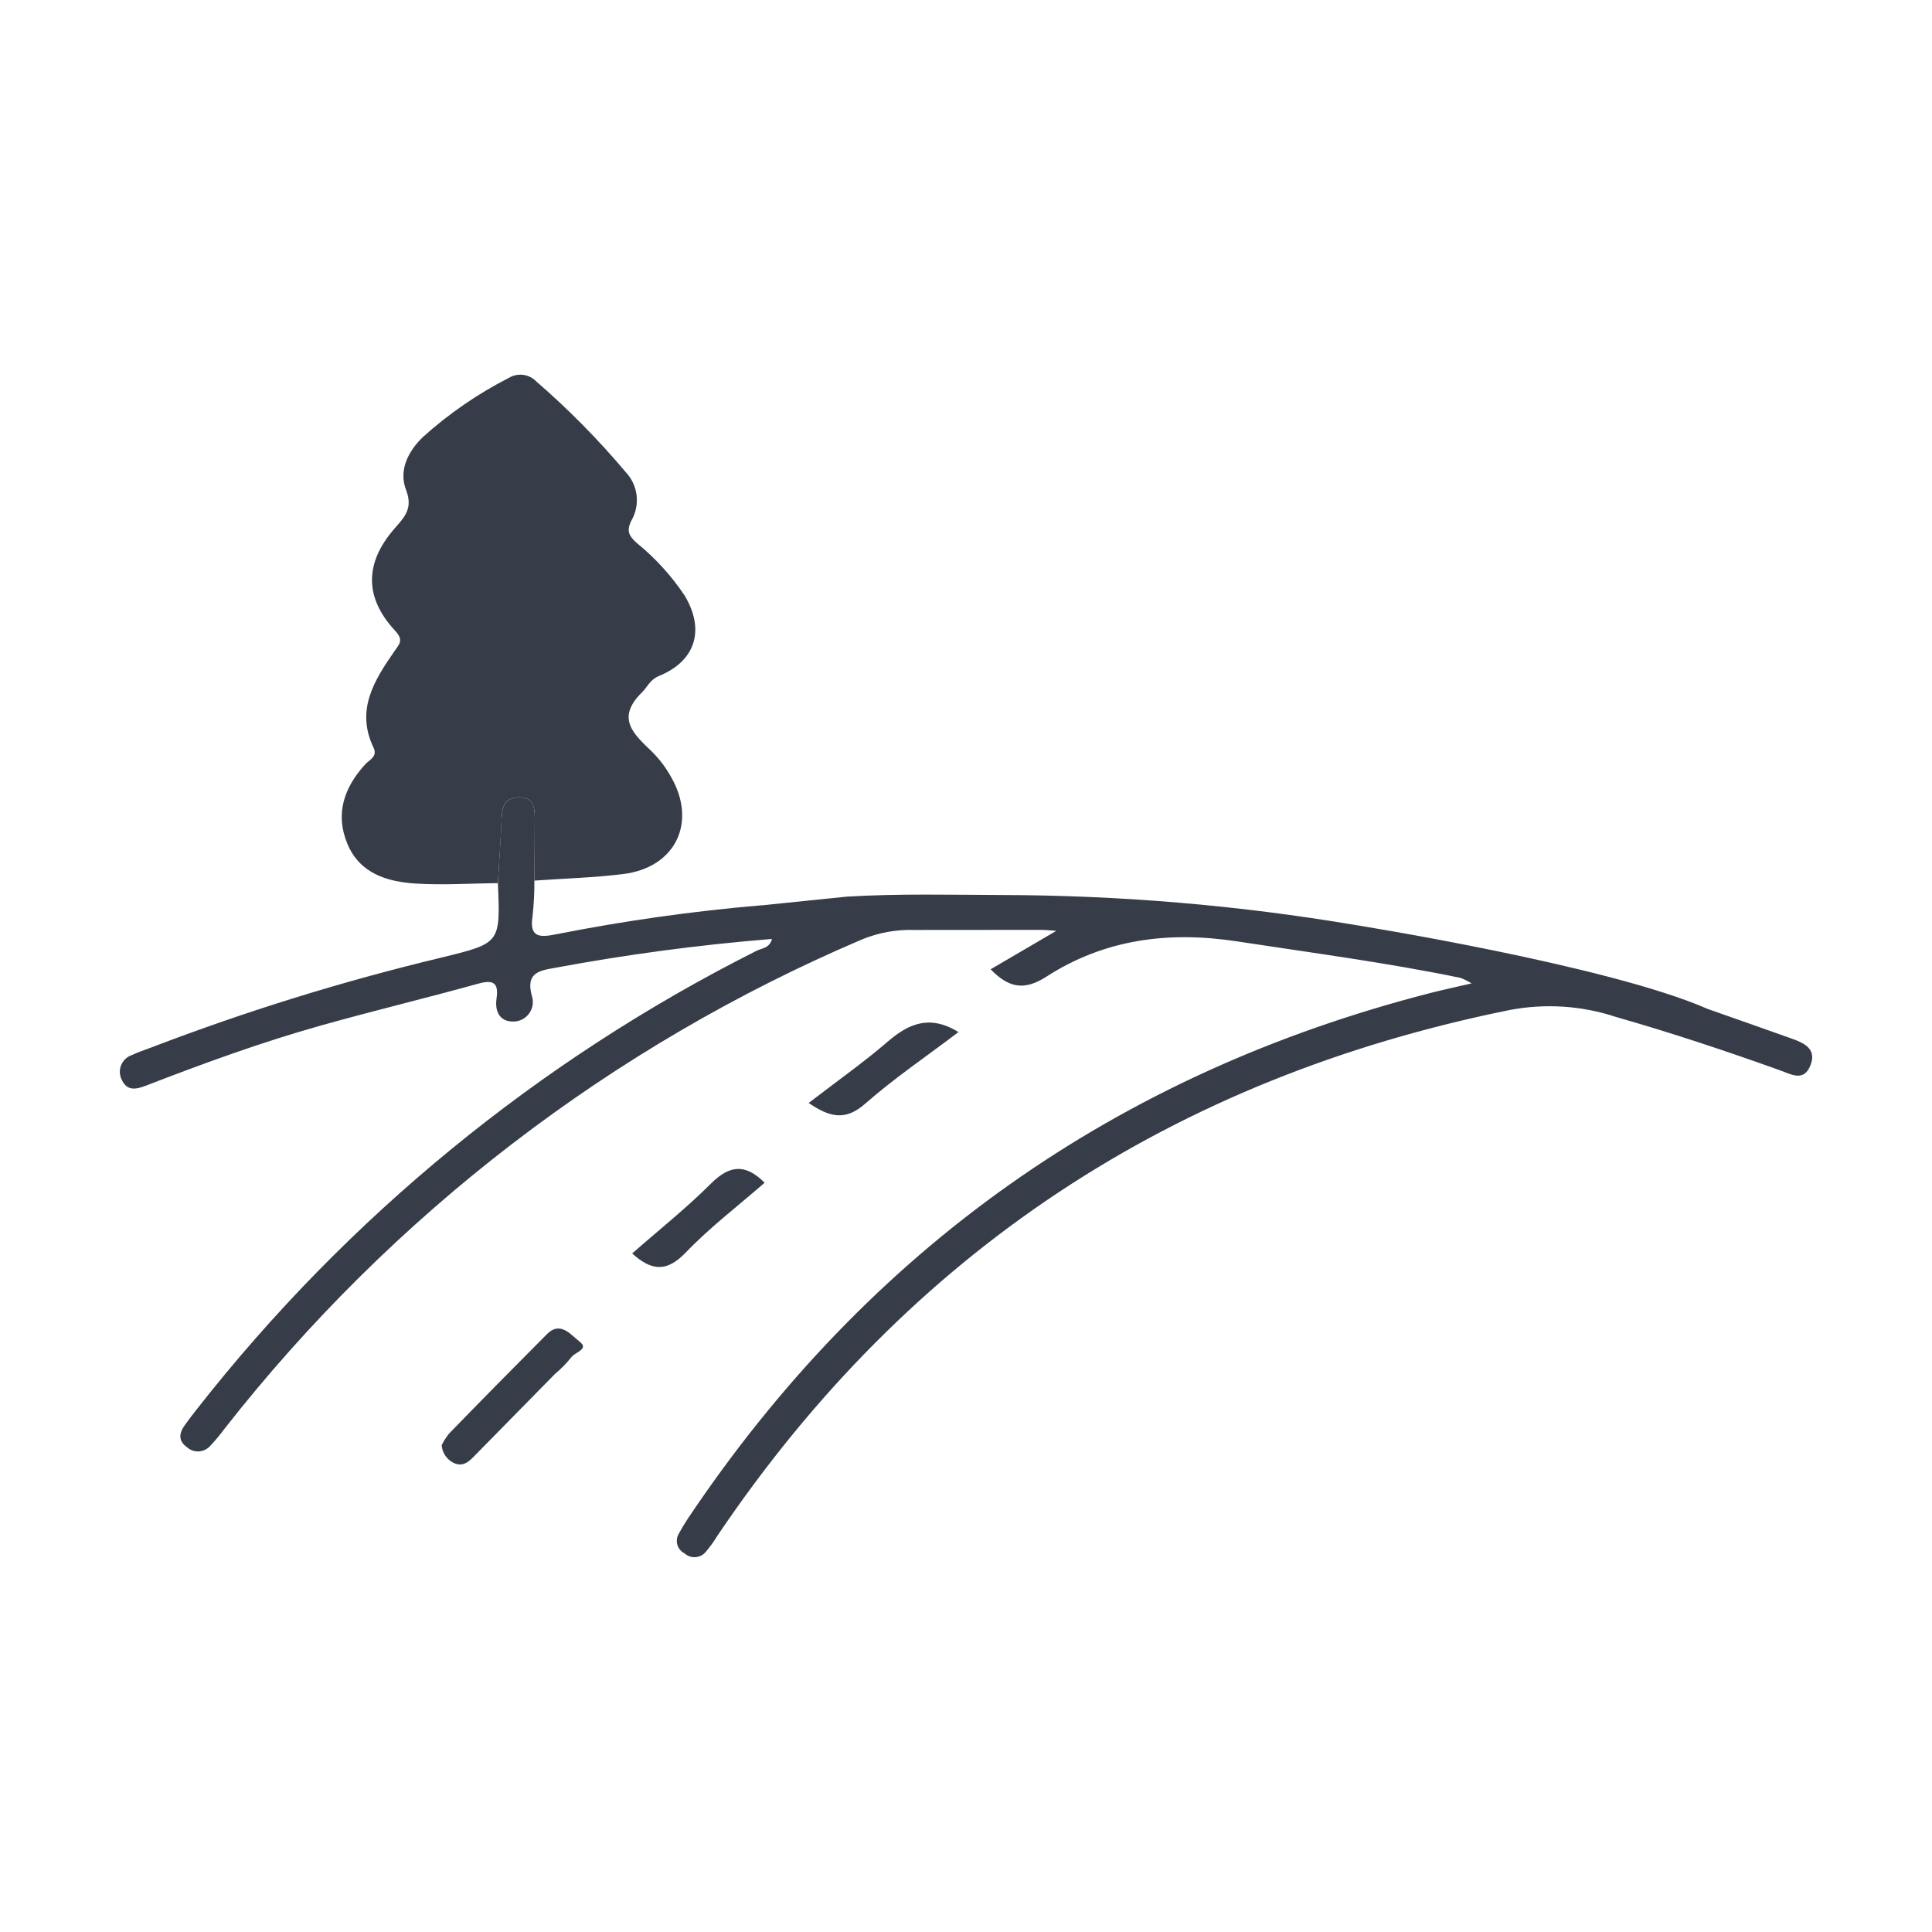
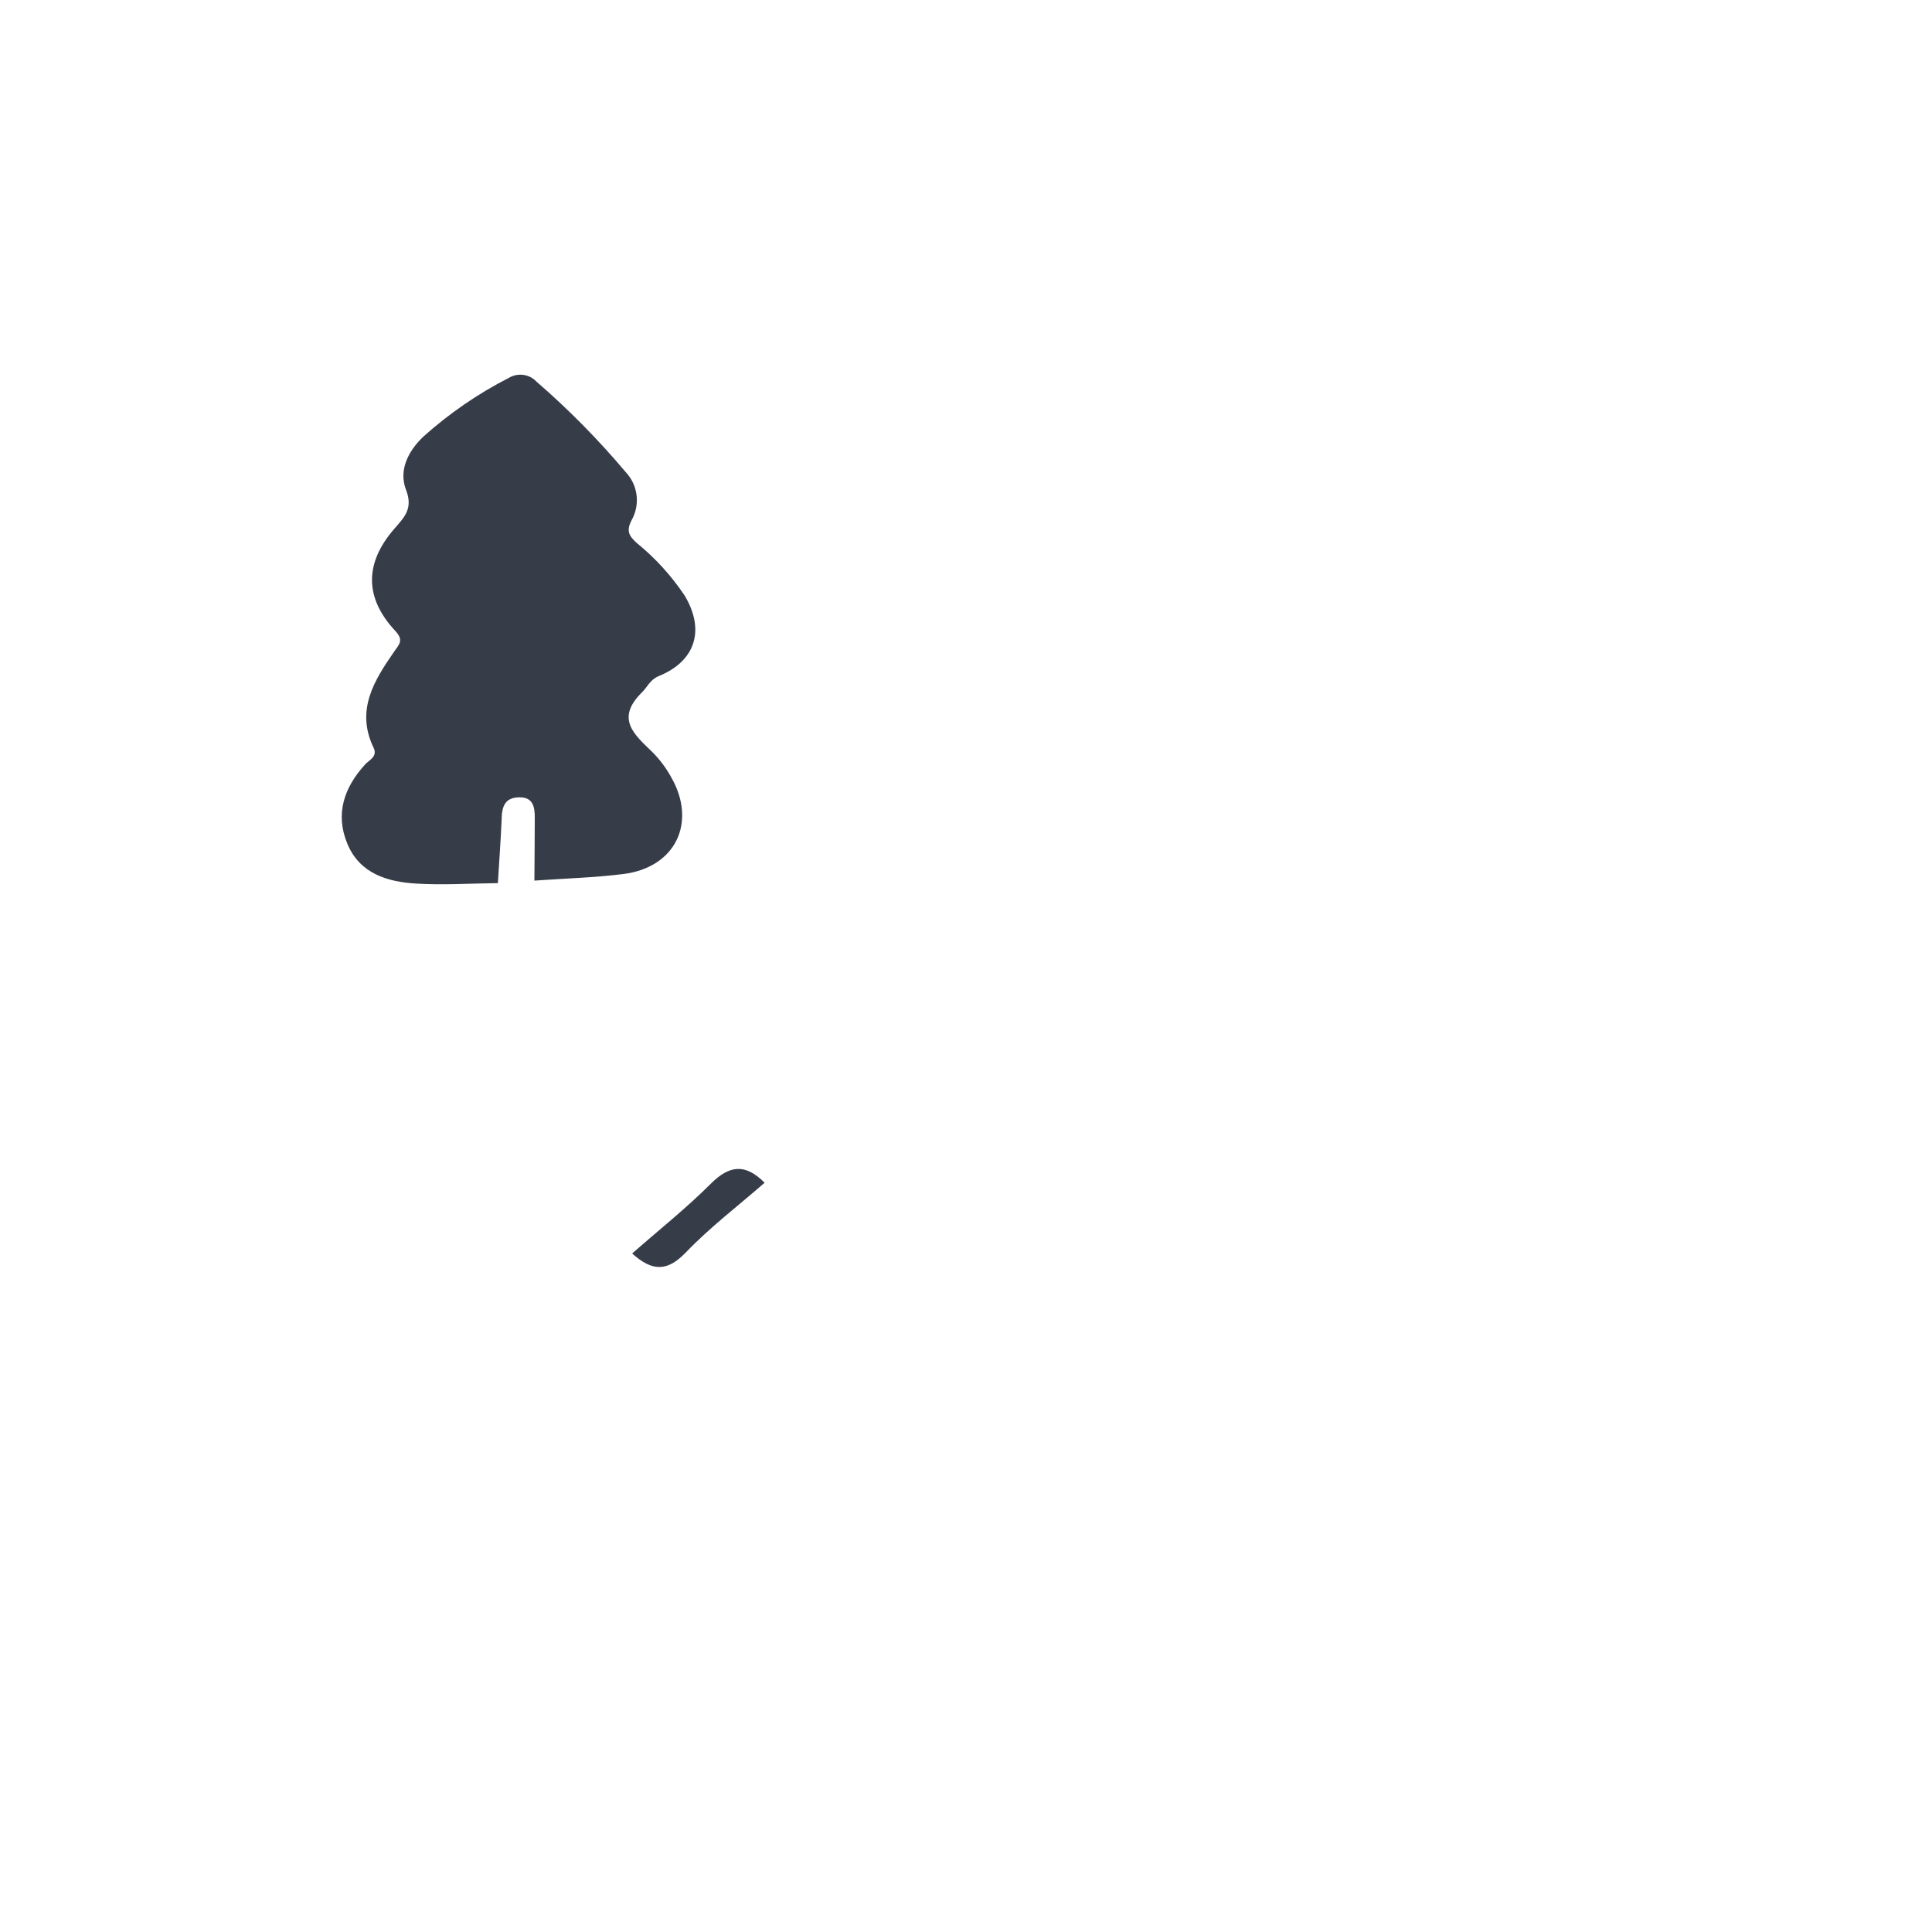
<svg xmlns="http://www.w3.org/2000/svg" id="Layer_1" viewBox="0 0 200 200">
  <defs>
    <style>.cls-1{fill:#373d48;}</style>
  </defs>
  <g id="Groupe_1922">
-     <path id="Tracé_1175" class="cls-1" d="M78.88,93.71c-7.18,.61-14.32,1.62-21.38,3.02-1.71,.35-2.71,.26-2.37-1.89,.13-1.22,.2-2.45,.19-3.68,.02-2.18,.04-4.36,.04-6.53,0-1.12-.18-2.14-1.67-2.09-1.38,.04-1.71,.92-1.76,2.1-.1,2.26-.26,4.52-.39,6.78,.27,6.23,.26,6.21-5.77,7.69-10.24,2.45-20.32,5.57-30.15,9.34-.65,.25-1.33,.46-1.96,.77-.95,.31-1.47,1.33-1.17,2.28,.04,.11,.08,.22,.14,.33,.54,1.11,1.43,.96,2.47,.56,5.97-2.31,11.99-4.51,18.16-6.24,5.41-1.52,10.87-2.83,16.28-4.33,1.59-.44,2.09-.02,1.86,1.56-.19,1.33,.33,2.39,1.76,2.37,1.12-.01,2.01-.93,2-2.05,0-.19-.03-.38-.09-.56-.66-2.36,.62-2.65,2.33-2.94,7.45-1.39,14.96-2.39,22.51-3-.24,.97-1.06,.95-1.62,1.24-22.55,11.35-42.31,27.54-57.89,47.41-.44,.55-.86,1.11-1.27,1.68-.59,.82-.71,1.61,.22,2.28,.69,.63,1.76,.58,2.39-.11,.54-.57,1.05-1.18,1.52-1.82,17.38-22.18,40.09-39.61,66.02-50.65,1.7-.69,3.53-1.02,5.37-.96,4.4,0,8.8-.01,13.2-.01,.32,0,.65,.04,1.5,.1l-6.8,3.98c1.89,1.95,3.5,2.23,5.78,.76,6.02-3.88,12.64-4.73,19.72-3.65,7.73,1.18,15.48,2.2,23.15,3.78,.4,.16,.78,.35,1.14,.57-1.68,.39-2.95,.66-4.21,.98-32.57,8.35-58.21,26.49-76.92,54.42-.34,.51-.66,1.04-.95,1.58-.4,.69-.17,1.57,.51,1.97,0,0,0,0,0,0,.03,.02,.07,.04,.1,.06,.62,.56,1.59,.51,2.15-.11,.45-.53,.87-1.1,1.23-1.7,19.86-29.45,47.25-47.41,82.06-54.45,3.66-.69,7.43-.45,10.96,.72,5.74,1.64,11.39,3.52,17,5.53,1.14,.41,2.44,1.21,3.13-.48,.71-1.72-.61-2.34-1.91-2.8-2.88-1.03-5.77-2.04-8.7-3.07-10.25-4.52-36.52-8.7-36.52-8.7-12.14-2.05-24.42-3.08-36.73-3.1-5.28-.02-10.57-.15-15.89,.17l-8.77,.9Z" />
    <path id="Tracé_1176" class="cls-1" d="M51.93,84.64c.05-1.18,.37-2.06,1.76-2.1,1.49-.05,1.67,.97,1.67,2.09h0c0,2.18-.03,4.36-.04,6.53,3.07-.22,6.15-.3,9.2-.68,5.42-.67,7.67-5.36,4.93-10.08-.51-.92-1.15-1.77-1.89-2.52-1.88-1.83-3.9-3.46-1.1-6.21,.56-.55,.83-1.31,1.73-1.68,3.81-1.55,4.82-4.76,2.69-8.33-1.37-2.05-3.04-3.89-4.95-5.44-.81-.73-1.14-1.25-.53-2.4,.89-1.61,.64-3.6-.62-4.94-2.83-3.36-5.92-6.5-9.24-9.37-.74-.79-1.94-.95-2.87-.39-3.21,1.64-6.2,3.7-8.88,6.11-1.57,1.51-2.53,3.48-1.76,5.47,.75,1.94-.15,2.82-1.21,4.04-3.09,3.55-3.1,7.13,.08,10.55,.93,.99,.43,1.4-.08,2.14-2.09,3.01-4.02,6.08-2.15,9.97,.44,.91-.42,1.25-.85,1.71-2.2,2.4-3.15,5.14-1.86,8.24s4.15,3.94,7.14,4.12c2.8,.17,5.63-.02,8.44-.05h0c.14-2.27,.3-4.53,.4-6.79Z" />
-     <path id="Tracé_1178" class="cls-1" d="M59.99,138.87c-.84-.61-1.94-2.19-3.37-.76-3.4,3.41-6.79,6.85-10.15,10.31-.29,.37-.55,.77-.75,1.19,.06,.77,.51,1.45,1.2,1.81,1.02,.5,1.64-.13,2.26-.77,2.76-2.82,5.53-5.63,8.29-8.44,.61-.5,1.16-1.07,1.65-1.68,.34-.54,1.95-.87,.86-1.65Z" />
-     <path id="Tracé_1179" class="cls-1" d="M99.21,106.83c-2.92-1.79-5.1-.91-7.29,.98-2.56,2.2-5.34,4.16-8.21,6.37,2.13,1.44,3.76,1.92,5.86,.07,2.99-2.63,6.32-4.88,9.65-7.41Z" />
    <path id="Tracé_1180" class="cls-1" d="M79.15,122.43c-2.02-2.02-3.65-1.8-5.56,.1-2.53,2.53-5.35,4.77-8.15,7.23,2.09,1.88,3.63,1.88,5.53-.08,2.51-2.62,5.43-4.84,8.18-7.24Z" />
  </g>
</svg>